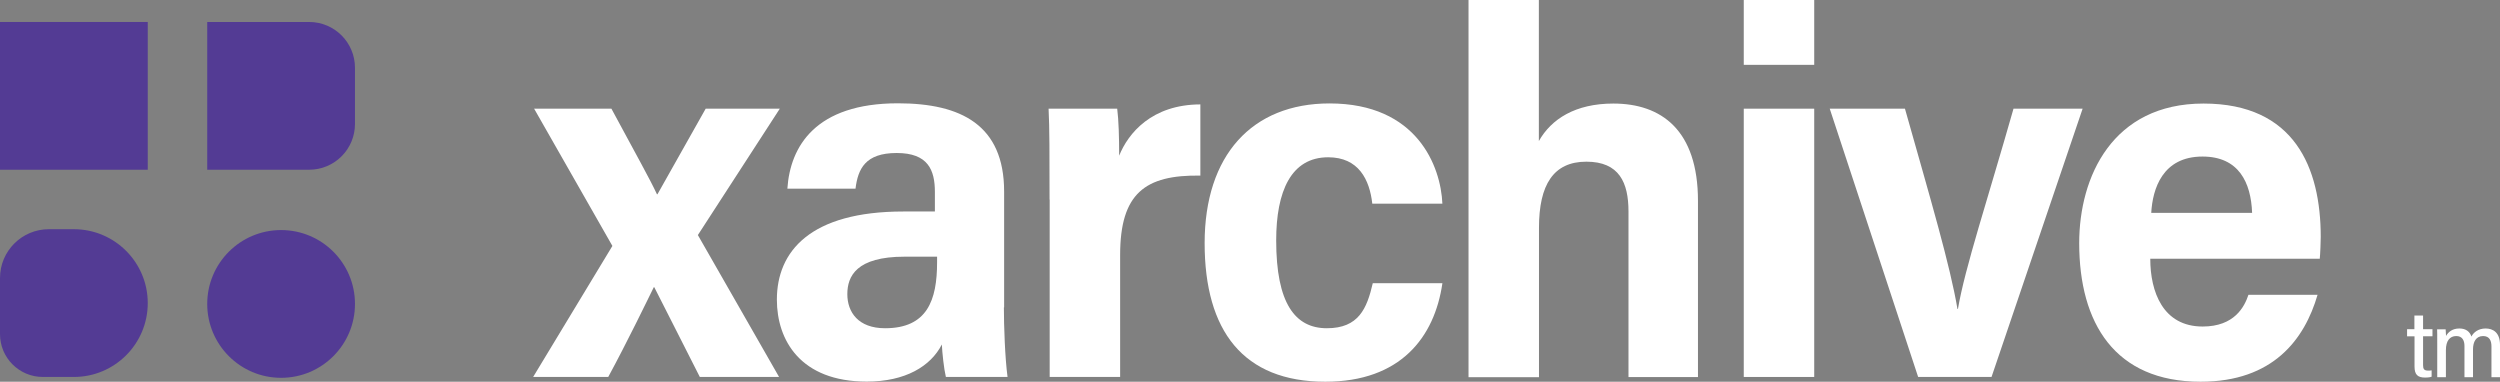
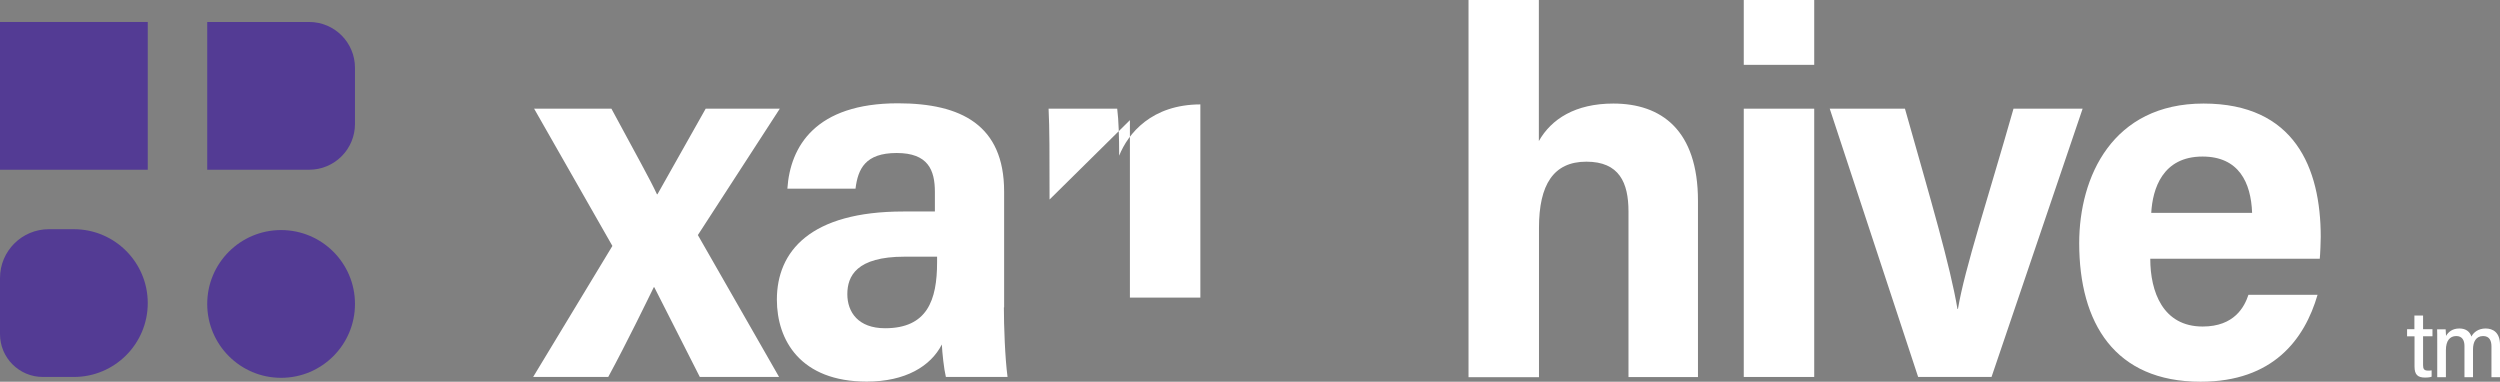
<svg xmlns="http://www.w3.org/2000/svg" id="Layer_2" viewBox="0 0 204.73 31.26">
  <rect x="0" y="0" width="204.73" height="31.26" fill="#808080" stroke="none" />
  <defs>
    <style>.cls-1{fill:#fff;}.cls-2{fill:#533b94;}</style>
  </defs>
  <g id="Layer_1-2">
    <g>
      <g>
        <path class="cls-1" d="M197.11,26.96h.61v-1.12h.71v1.12h.77v.58h-.77v2.36c0,.31,.08,.45,.41,.45,.1,0,.2,0,.29-.02v.52c-.16,.06-.4,.07-.53,.07-.6,0-.87-.23-.87-.9v-2.48h-.61v-.58Z" />
        <path class="cls-1" d="M199.59,28.18c0-.71,0-1.04-.01-1.21h.7c.01,.11,.03,.4,.03,.54,.19-.33,.53-.61,1.09-.61,.52,0,.85,.24,.99,.66,.17-.34,.57-.66,1.16-.66s1.18,.31,1.18,1.34v2.65h-.7v-2.52c0-.45-.15-.85-.68-.85-.58,0-.83,.47-.83,1.09v2.28h-.7v-2.56c0-.46-.19-.81-.67-.81-.53,0-.85,.39-.85,1.15v2.22h-.71v-2.69Z" />
      </g>
      <g>
        <rect class="cls-2" x="0" y="1.8" width="12.1" height="12.1" />
        <path class="cls-2" d="M16.97,1.8h8.35c2.07,0,3.75,1.68,3.75,3.75v4.6c0,2.07-1.68,3.75-3.75,3.75h-8.35V1.8h0Z" />
        <path class="cls-2" d="M4,18.77h2.05c3.34,0,6.05,2.71,6.05,6.05h0c0,3.34-2.71,6.05-6.05,6.05H3.51C1.57,30.87,0,29.3,0,27.36v-4.59C0,20.56,1.79,18.77,4,18.77Z" />
        <circle class="cls-2" cx="23.02" cy="24.89" r="6.05" />
      </g>
      <g>
        <path class="cls-1" d="M50.07,8.9c2.11,3.92,3.16,5.78,3.73,7.01h.04c.78-1.41,2.11-3.72,3.95-7.01h6.07l-6.71,10.35,6.65,11.62h-6.49c-1.87-3.71-3.1-6.09-3.73-7.35h-.04c-.5,1.02-2.16,4.45-3.73,7.35h-6.15l6.49-10.73-6.41-11.24h6.34Z" />
        <path class="cls-1" d="M82.21,25.18c0,1.49,.09,4.13,.3,5.69h-5.05c-.16-.66-.3-1.98-.33-2.66-.91,1.78-2.98,3.04-6.15,3.04-5.43,0-7.36-3.39-7.36-6.71,0-3.96,2.74-7.22,10.36-7.22h2.58v-1.6c0-1.8-.56-3.19-3.13-3.19s-3.17,1.3-3.37,2.92h-5.58c.23-3.47,2.31-6.99,9.05-6.99,5.19,0,8.7,1.79,8.7,7.23v9.48Zm-5.47-4.16h-2.67c-3.94,0-4.68,1.6-4.68,3.07s.89,2.79,3.09,2.79c3.45,0,4.26-2.29,4.26-5.4v-.46Z" />
-         <path class="cls-1" d="M85.95,16.34c0-3.61,0-5.93-.08-7.44h5.62c.12,.95,.16,2.34,.16,3.85,.74-1.84,2.67-4.19,6.65-4.2v5.83c-4.53-.07-6.57,1.46-6.57,6.5v9.99h-5.77v-14.53Z" />
-         <path class="cls-1" d="M118.12,23.2c-.64,4.41-3.42,8.06-9.59,8.06-6.72,0-9.88-4.17-9.88-11.35s3.87-11.44,10.23-11.44c7.18,0,9.11,5.16,9.24,8.21h-5.74c-.22-1.97-1.12-3.8-3.61-3.8-3.04,0-4.26,2.78-4.26,6.81,0,5.14,1.54,7.19,4.15,7.19s3.28-1.62,3.76-3.69h5.71Z" />
+         <path class="cls-1" d="M85.95,16.34c0-3.61,0-5.93-.08-7.44h5.62c.12,.95,.16,2.34,.16,3.85,.74-1.84,2.67-4.19,6.65-4.2v5.83v9.99h-5.77v-14.53Z" />
        <path class="cls-1" d="M126.02,0V11.55c1.02-1.8,2.98-3.07,6.1-3.07,3.93,0,6.93,2.17,6.93,7.97v14.43h-5.69v-13.56c0-2.37-.76-4.08-3.45-4.08s-3.88,1.88-3.88,5.41v12.24h-5.77V0h5.77Z" />
        <path class="cls-1" d="M142.8,0h5.77V5.31h-5.77V0Zm0,8.9h5.77V30.87h-5.77V8.9Z" />
        <path class="cls-1" d="M156,8.9c2.13,7.53,3.7,12.84,4.3,16.4h.04c.57-3.37,2.43-8.95,4.55-16.4h5.66l-7.46,21.97h-6.01l-7.24-21.97h6.16Z" />
        <path class="cls-1" d="M176.09,21.19c0,2.7,1.03,5.55,4.29,5.55,2.61,0,3.43-1.63,3.75-2.6h5.66c-1.06,3.64-3.63,7.12-9.58,7.12-7.02,0-9.94-4.79-9.94-11.35,0-5.44,2.73-11.43,10.18-11.43s9.6,5.26,9.6,10.92c0,.3-.04,1.45-.08,1.79h-13.89Zm8.34-3.76c-.09-2.48-1.09-4.61-4.06-4.61-3.28,0-4.09,2.65-4.2,4.61h8.26Z" />
      </g>
    </g>
  </g>
</svg>